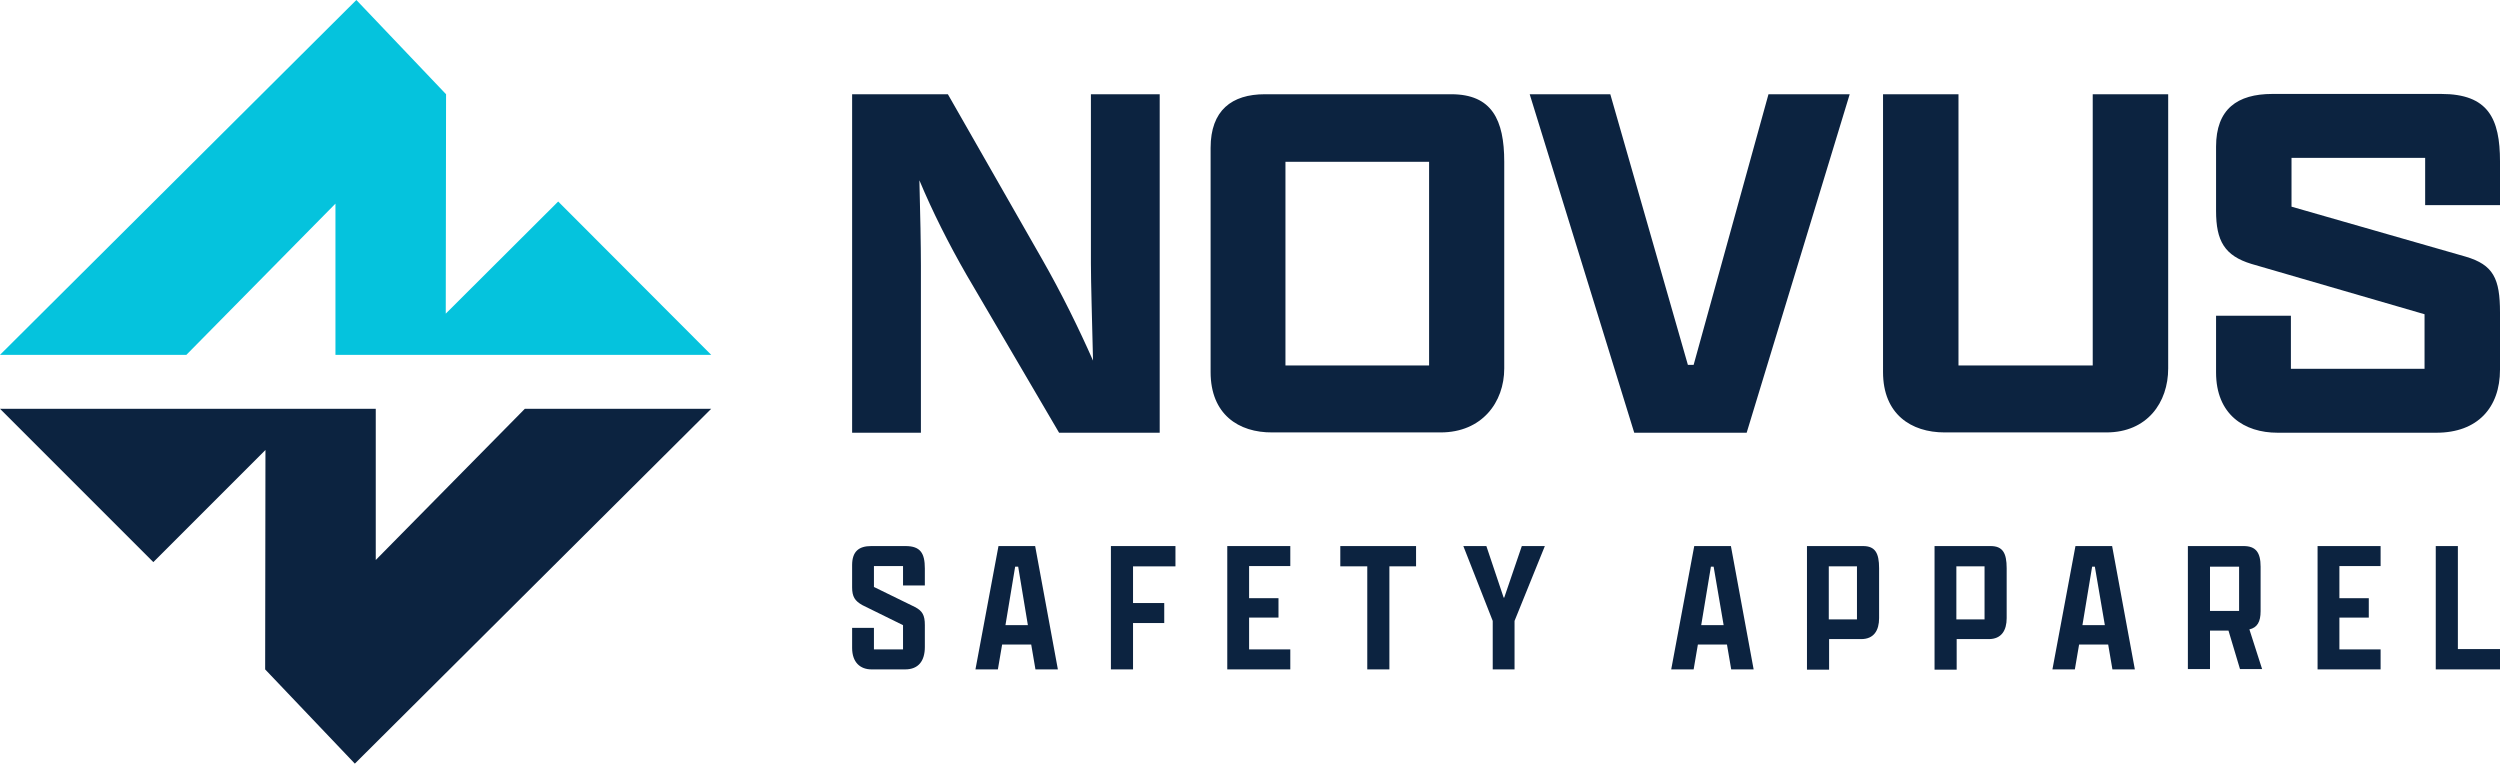
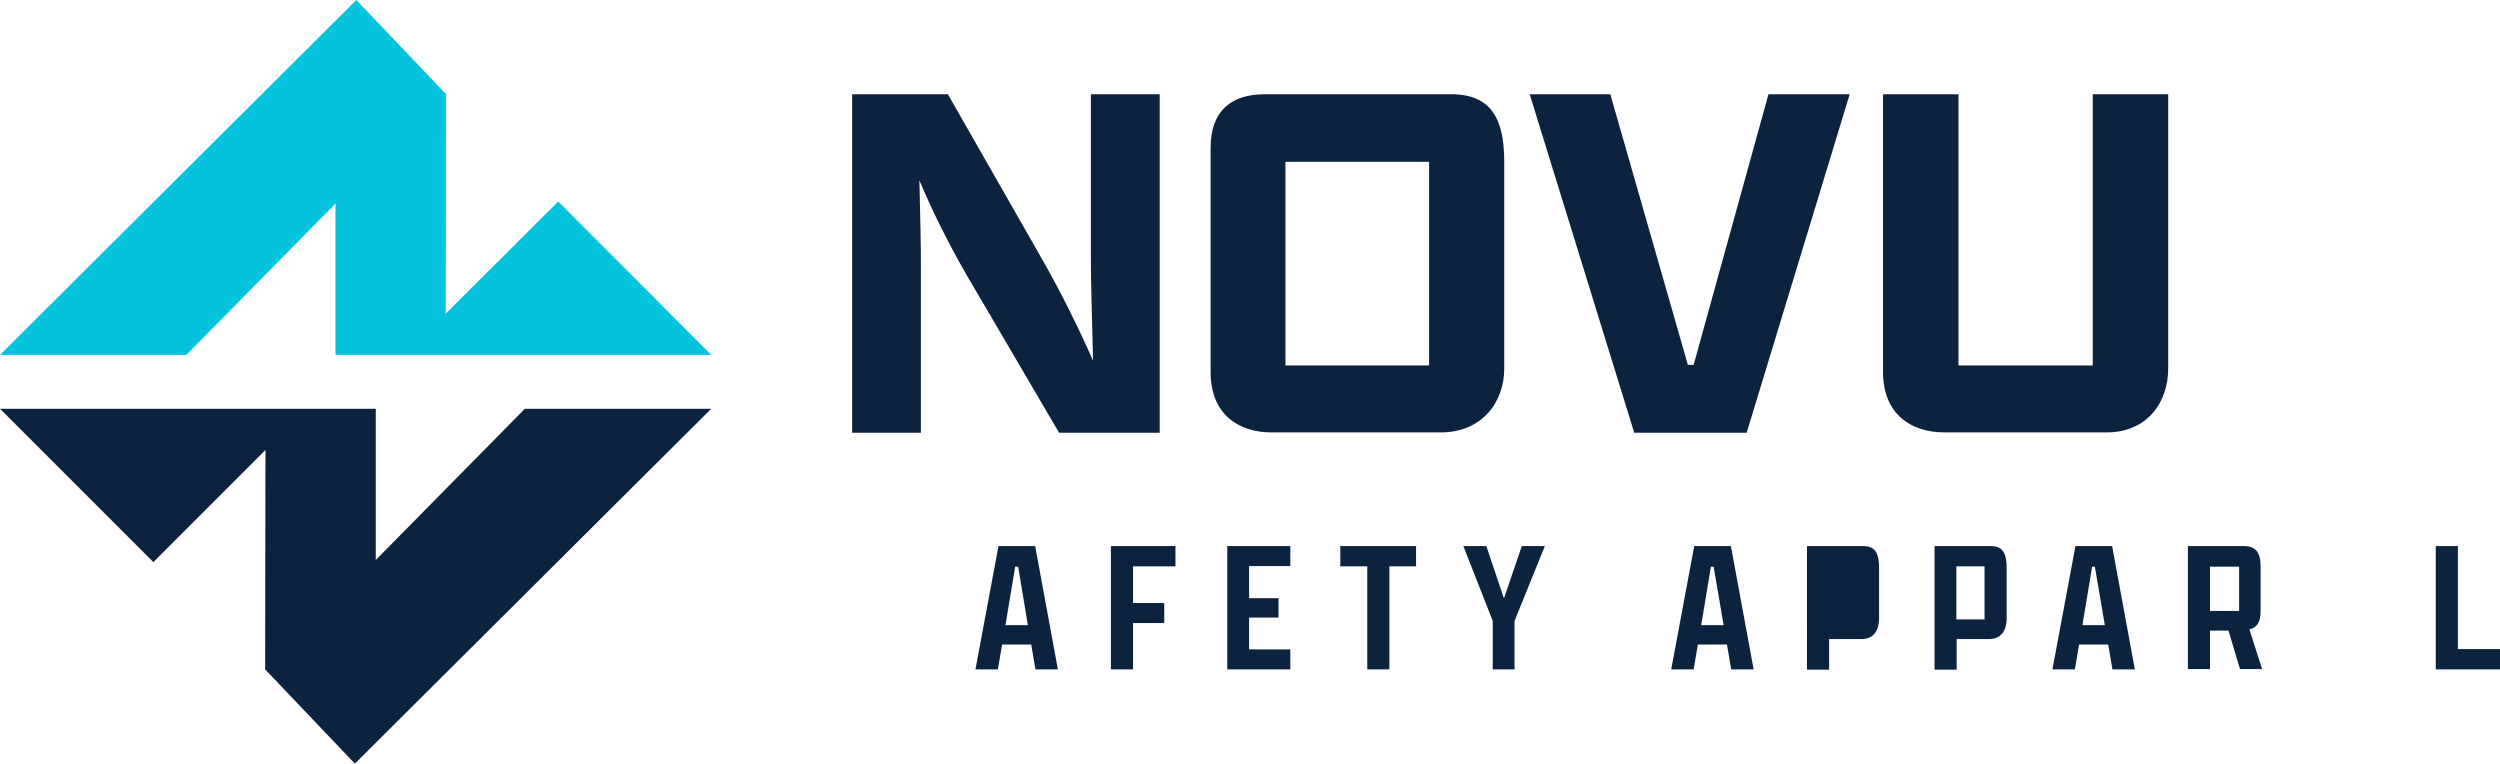
<svg xmlns="http://www.w3.org/2000/svg" version="1.1" id="Layer_1" x="0px" y="0px" viewBox="0 0 825 252" style="enable-background:new 0 0 825 252;" xml:space="preserve">
  <style type="text/css">
	.st0{fill:#05C3DD;}
	.st1{fill:#0C2340;}
</style>
  <g>
    <g>
      <polygon class="st0" points="234.7,117.1 110.7,117.1 110.7,67.2 61.5,117.1 0,117.1 117.6,0 147.2,31.1 147.1,103.5 184.2,66.5       " />
      <polygon class="st1" points="0,134.9 124,134.9 124,184.8 173.2,134.9 234.7,134.9 117.1,252 87.5,220.9 87.6,148.5 50.6,185.5       " />
    </g>
    <g>
      <g>
        <path class="st1" d="M349.5,142.8l-30.6-52.2c-5.8-10.1-11.2-20.8-15.5-31.1c0.3,11.2,0.5,21.8,0.5,28v55.3h-22.7V31.1h31.6     l30.9,54.1c6.7,11.7,12.4,23.4,17,33.8c-0.3-13.1-0.7-25.6-0.7-32.1V31.1h22.7v111.7H349.5z" />
        <path class="st1" d="M399.5,122.8v-74c0-12.4,7-17.7,17.9-17.7h61.5c13.4,0,17.5,8.4,17.5,22.3v68.2c0,11.2-7.4,21.1-21,21.1     h-55.5C408.7,142.8,399.5,136.7,399.5,122.8z M471.6,120.6V53.4h-47.4v67.2H471.6z" />
        <path class="st1" d="M557,120.4h1.9l24.7-89.3h26.8l-34,111.7h-37.1L504.8,31.1h26.6L557,120.4z" />
        <path class="st1" d="M715.5,31.1v90.5c0,11.2-6.9,21.1-20.4,21.1h-53.4c-11,0-20.3-6-20.3-19.9V31.1h24.9v89.5h44.3V31.1H715.5z" />
-         <path class="st1" d="M825,122c0,12.5-7.4,20.8-21,20.8h-52.4c-11,0-20.3-6-20.3-19.9v-18.7h24.7v17.5h44.1v-18L743,87.1     c-8.9-2.7-11.7-7.6-11.7-17.5V48.4c0-12.4,7-17.4,18.6-17.4h55.7c15.5,0,19.4,8.1,19.4,22.3v14.4h-24.7V52.1h-44.1v16.1     l57.5,16.5c9.1,2.7,11.3,7.2,11.3,18.4V122z" />
      </g>
      <g>
-         <path class="st1" d="M305.2,213.5c0,4.6-2.1,7.4-6.5,7.4h-11.1c-3.7,0-6.4-2.3-6.4-7.1v-6.6h7.2v7.1h9.6v-8l-13.4-6.6     c-2.5-1.4-3.4-2.8-3.4-5.9v-7.3c0-4.5,2.2-6.3,6.3-6.3h11.3c4.9,0,6.4,2.3,6.4,7.4v5.6H298v-6.4h-9.6v6.9l13.5,6.6     c2.5,1.3,3.3,2.7,3.3,6V213.5z" />
        <path class="st1" d="M340.3,212.7h-9.6l-1.4,8.2h-7.4l7.6-40.7h12.1l7.5,40.7h-7.4L340.3,212.7z M331.8,206.3h7.4L336,187H335     L331.8,206.3z" />
        <path class="st1" d="M366.6,180.2h21.3v6.7h-14v12.1h10.3v6.6h-10.3v15.3h-7.3V180.2z" />
        <path class="st1" d="M405,180.2h20.8v6.6h-13.6v10.6h9.7v6.4h-9.7v10.5h13.6v6.6H405V180.2z" />
        <path class="st1" d="M451.1,186.9h-8.8v-6.7h25v6.7h-8.8v34h-7.3V186.9z" />
        <path class="st1" d="M492.6,220.9v-16l-9.7-24.7h7.6l5.7,17h0.2l5.8-17h7.6l-10,24.7v16H492.6z" />
        <path class="st1" d="M569.9,212.7h-9.6l-1.4,8.2h-7.4l7.6-40.7h12.1l7.5,40.7h-7.4L569.9,212.7z M561.4,206.3h7.4l-3.3-19.3h-0.9     L561.4,206.3z" />
-         <path class="st1" d="M596.2,180.2h18.6c4,0,5.3,2.3,5.3,7.3v16.5c0,4-1.7,6.9-5.9,6.9h-10.6v10.1h-7.3V180.2z M612.8,204.4v-17.5     h-9.3v17.5H612.8z" />
+         <path class="st1" d="M596.2,180.2h18.6c4,0,5.3,2.3,5.3,7.3v16.5c0,4-1.7,6.9-5.9,6.9h-10.6v10.1h-7.3V180.2z M612.8,204.4v-17.5     h-9.3H612.8z" />
        <path class="st1" d="M638.3,180.2h18.6c4,0,5.3,2.3,5.3,7.3v16.5c0,4-1.7,6.9-5.9,6.9h-10.6v10.1h-7.3V180.2z M654.9,204.4v-17.5     h-9.3v17.5H654.9z" />
        <path class="st1" d="M695.7,212.7h-9.6l-1.4,8.2h-7.4l7.6-40.7h12.1l7.5,40.7h-7.4L695.7,212.7z M687.2,206.3h7.4l-3.3-19.3h-0.9     L687.2,206.3z" />
        <path class="st1" d="M722,220.9v-40.7h18.4c4,0,5.6,2.1,5.6,6.8v14.7c0,3.5-1.1,5.4-3.7,6l4.2,13.1h-7.3l-3.8-12.7h-6.1v12.7H722     z M738.9,201.6V187h-9.6v14.6H738.9z" />
-         <path class="st1" d="M764.8,180.2h20.8v6.6H772v10.6h9.7v6.4H772v10.5h13.6v6.6h-20.8V180.2z" />
        <path class="st1" d="M803.8,180.2h7.3v34H825v6.7h-21.2V180.2z" />
      </g>
    </g>
  </g>
</svg>